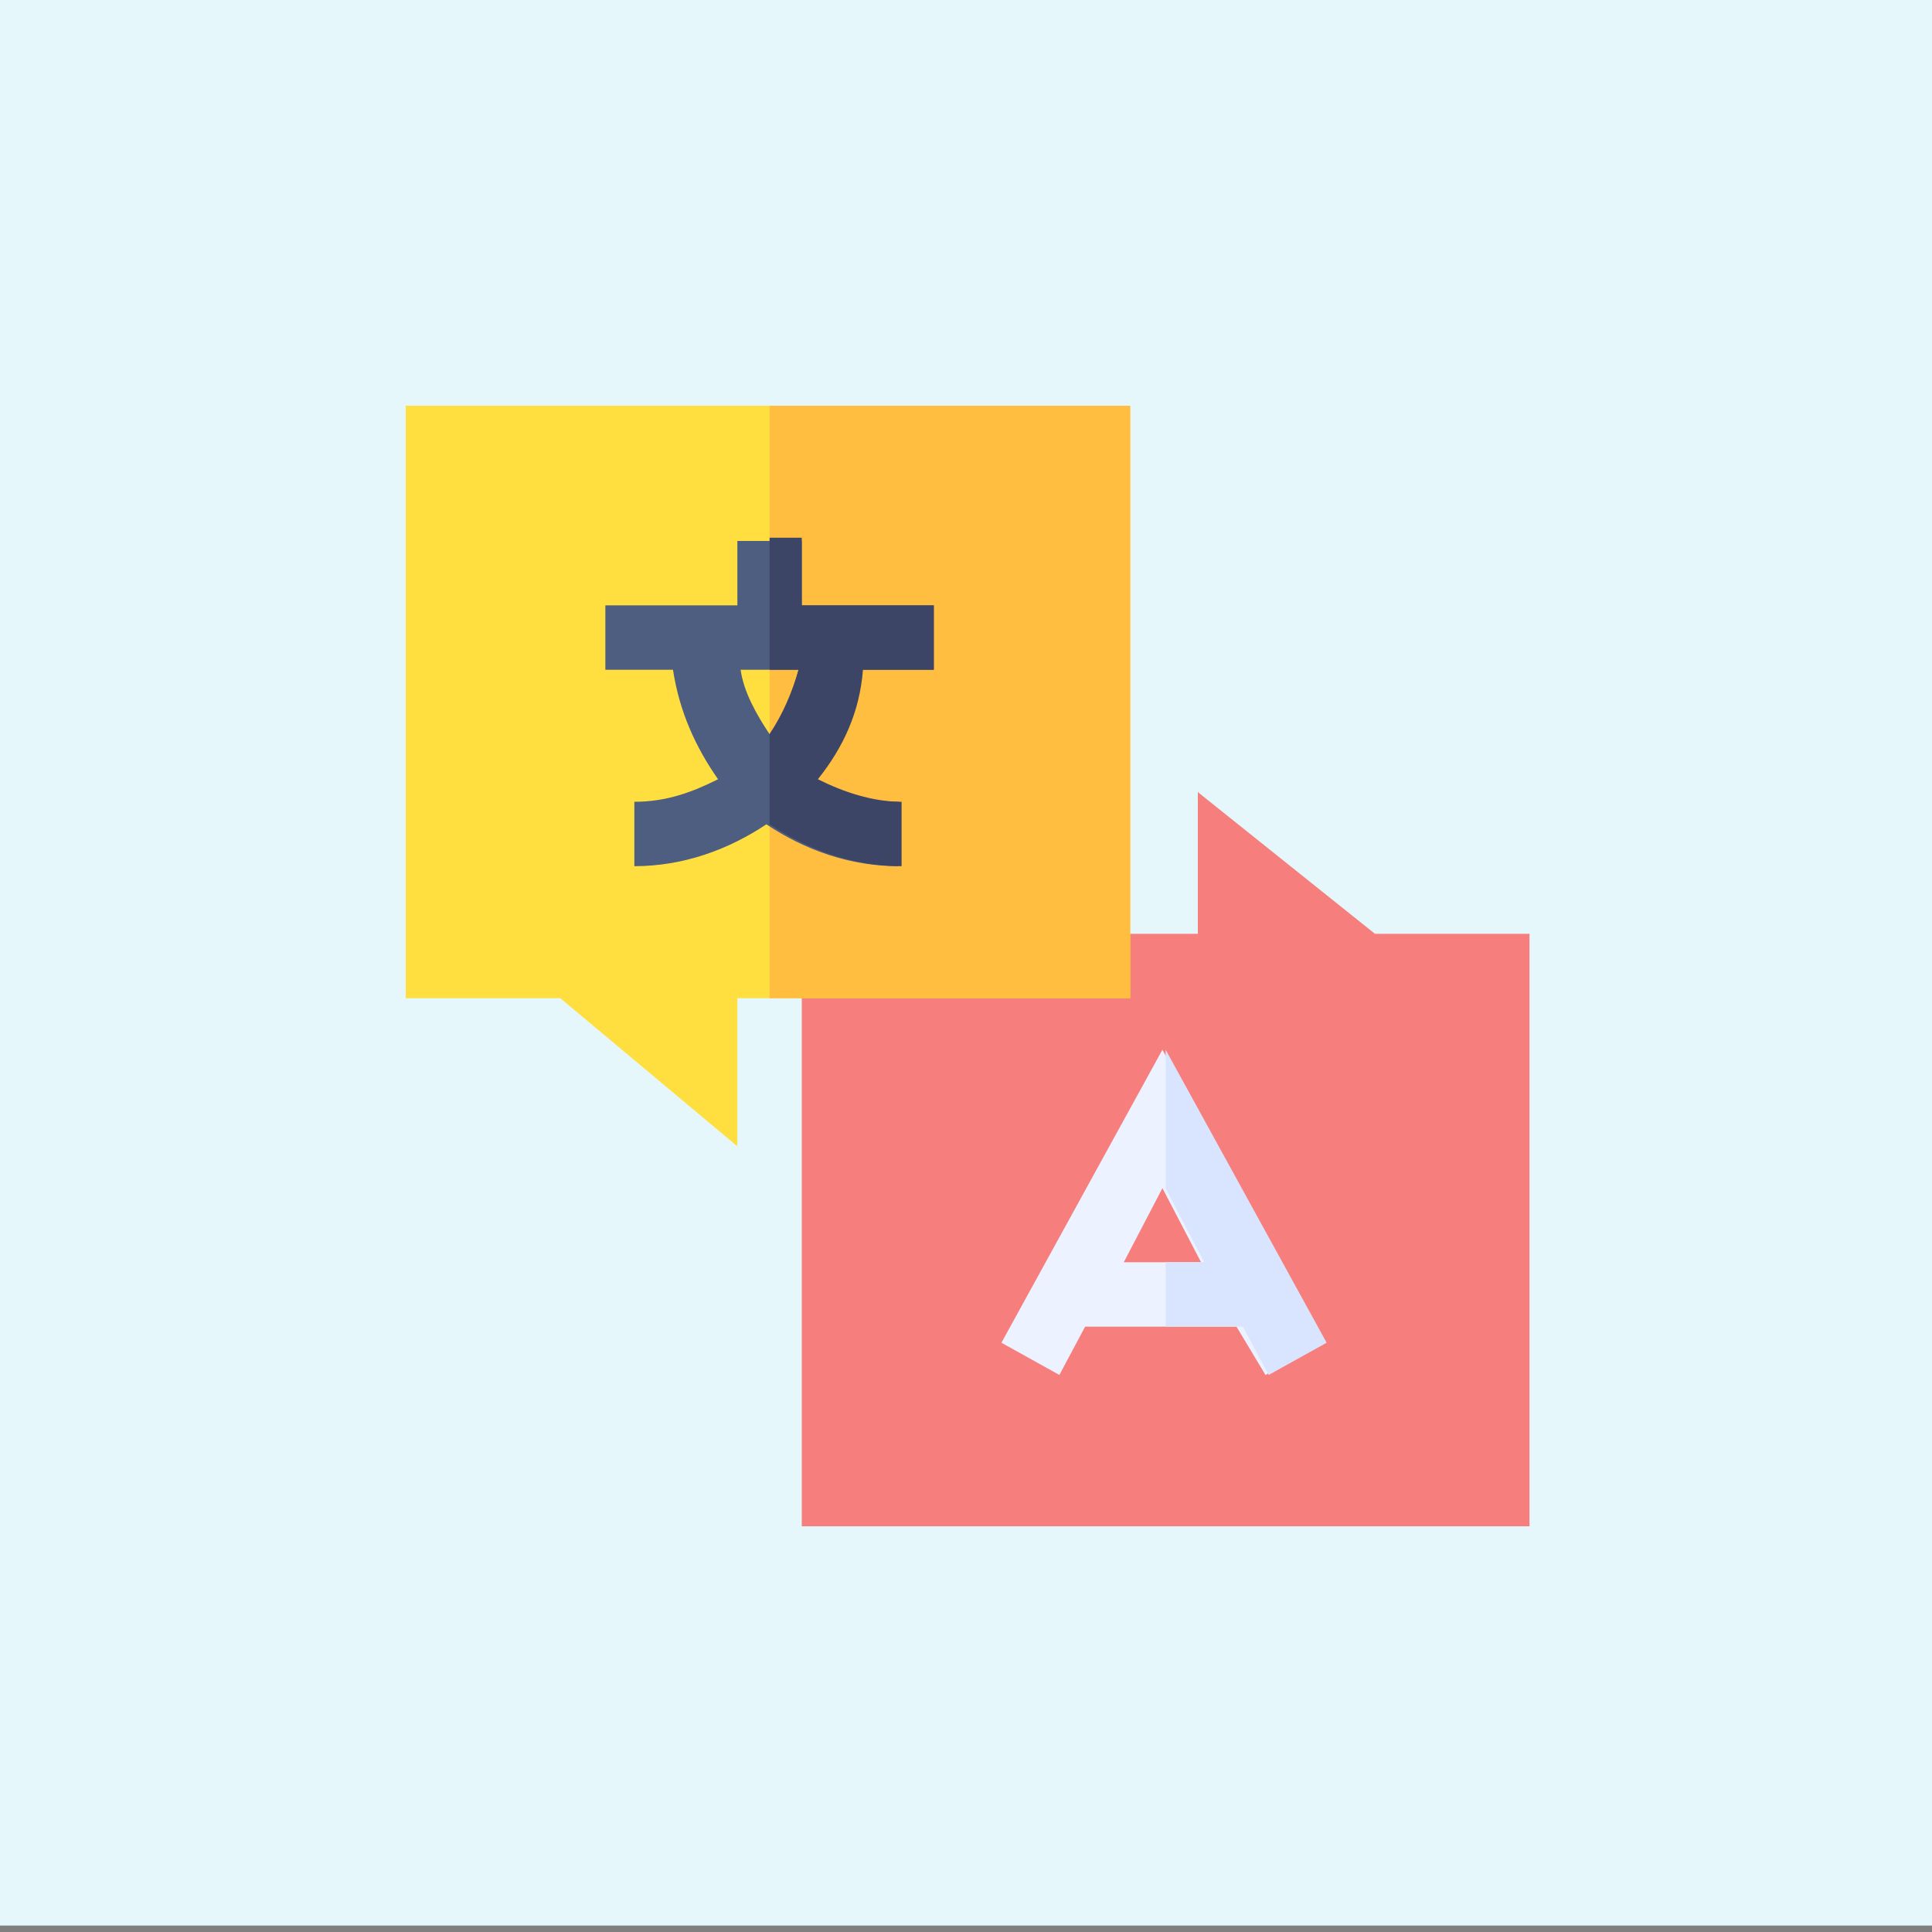
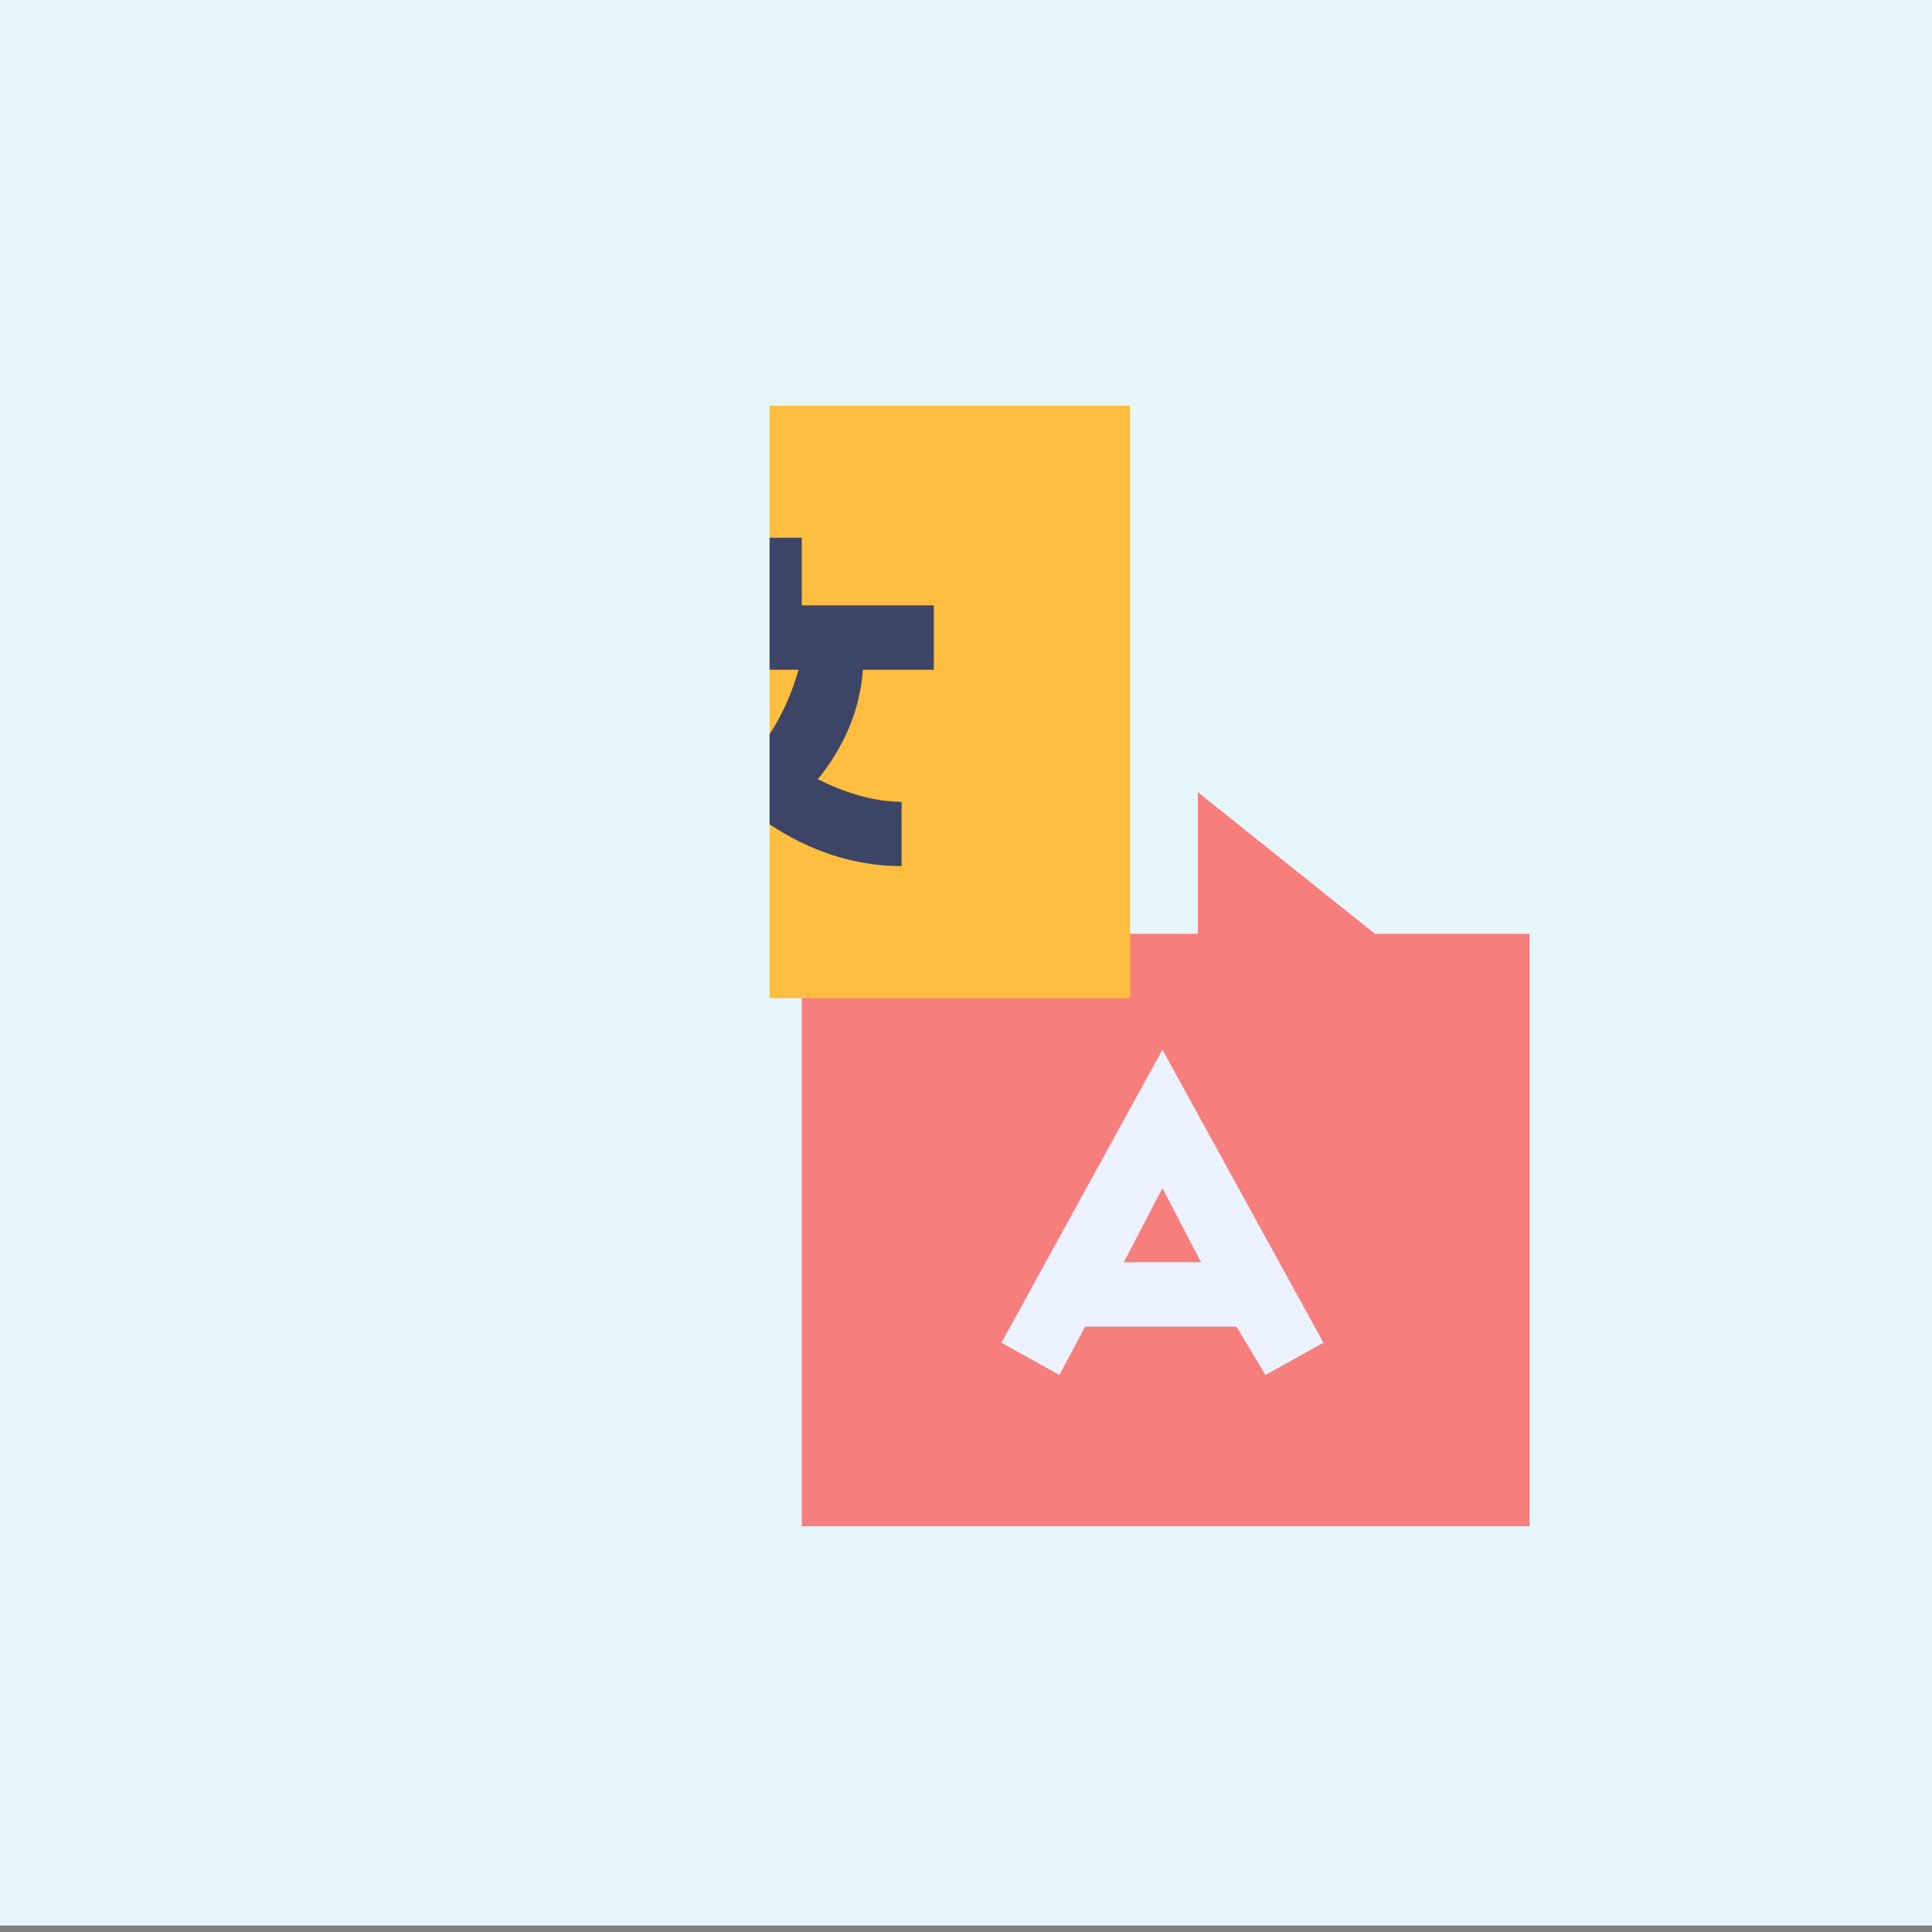
<svg xmlns="http://www.w3.org/2000/svg" version="1.1" id="Capa_1" x="0px" y="0px" width="60px" height="60px" viewBox="0 0 60 60" style="enable-background:new 0 0 60 60;" xml:space="preserve">
  <rect x="0" y="0" width="60" height="60" fill="#808080" stroke="none" />
  <style type="text/css">
	.st0{fill:#E6F7FC;}
	.st1{fill:#F67E7D;}
	.st2{fill:#FFDF40;}
	.st3{fill:#FFBE40;}
	.st4{fill:#ECF2FF;}
	.st5{fill:#4D5E80;}
	.st6{fill:#3D4566;}
	.st7{fill:#D9E5FF;}
</style>
  <rect class="st0" width="60" height="59.8" />
  <g>
    <path class="st1" d="M47.4,47.4H24.9V29h12.3v-4.4l5.5,4.4h4.8V47.4z" />
  </g>
  <g>
-     <path class="st2" d="M22.9,35.6L17.4,31h-4.8V12.6h22.5V31H22.9V35.6z" />
-   </g>
+     </g>
  <path class="st3" d="M23.9,12.6h11.2V31H23.9V12.6z" />
  <g id="Translation_1_">
    <path class="st4" d="M39.3,42.7l1.8-1l-5-9.1l-5,9.1l1.8,1l0.8-1.5h4.7L39.3,42.7z M34.9,39.2l1.2-2.3l1.2,2.3H34.9z" />
-     <path class="st5" d="M29,20.8v-2h-4.1v-2h-2v2h-4.1v2h2.1c0.2,1.3,0.7,2.4,1.4,3.4c-0.8,0.4-1.6,0.7-2.6,0.7v2   c1.5,0,2.9-0.5,4.1-1.3c1.2,0.8,2.6,1.3,4.1,1.3v-2c-0.9,0-1.8-0.3-2.6-0.7c0.8-1,1.3-2.1,1.4-3.4H29z M23.9,22.8   c-0.4-0.6-0.8-1.3-0.9-2h1.8C24.6,21.6,24.3,22.2,23.9,22.8L23.9,22.8z" />
  </g>
  <path class="st6" d="M24.9,16.7h-1v4.1h0.9c-0.2,0.7-0.5,1.4-0.9,2v2.8c1.2,0.8,2.6,1.3,4.1,1.3v-2c-0.9,0-1.8-0.3-2.6-0.7  c0.8-1,1.3-2.1,1.4-3.4H29v-2h-4.1V16.7z" />
-   <path class="st7" d="M37.4,39.2h-1.2v2h2.4l0.8,1.5l1.8-1l-5-9.1v4.3L37.4,39.2z" />
</svg>